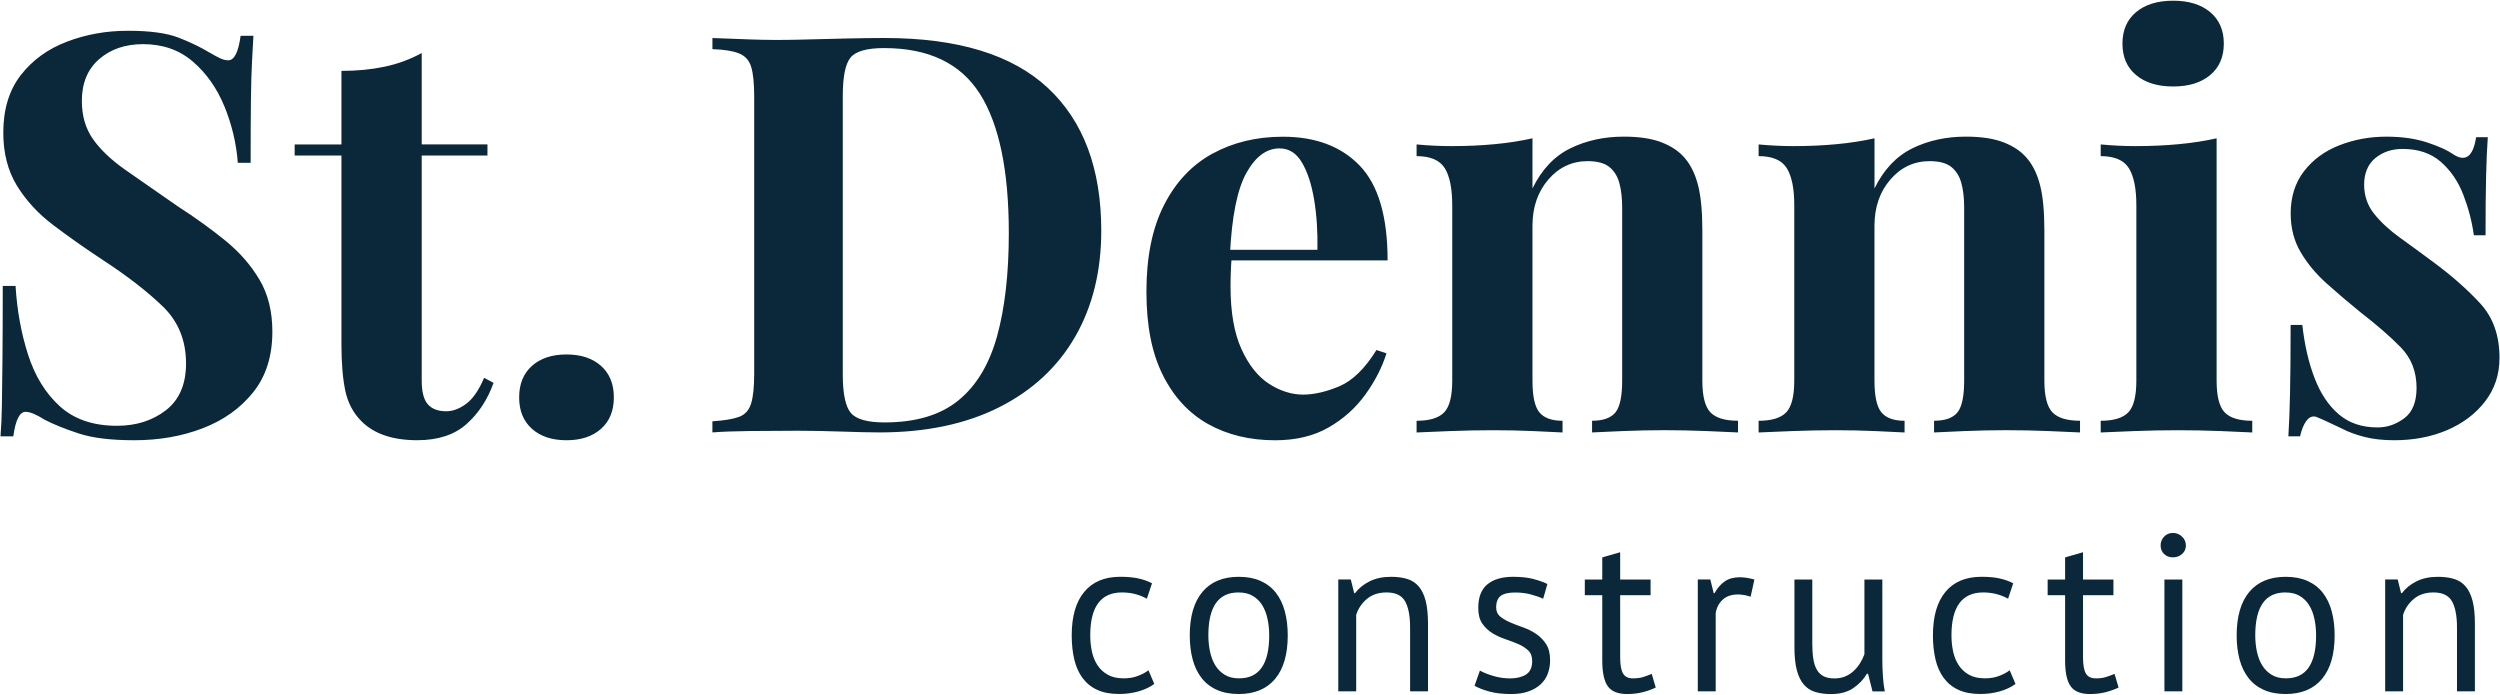
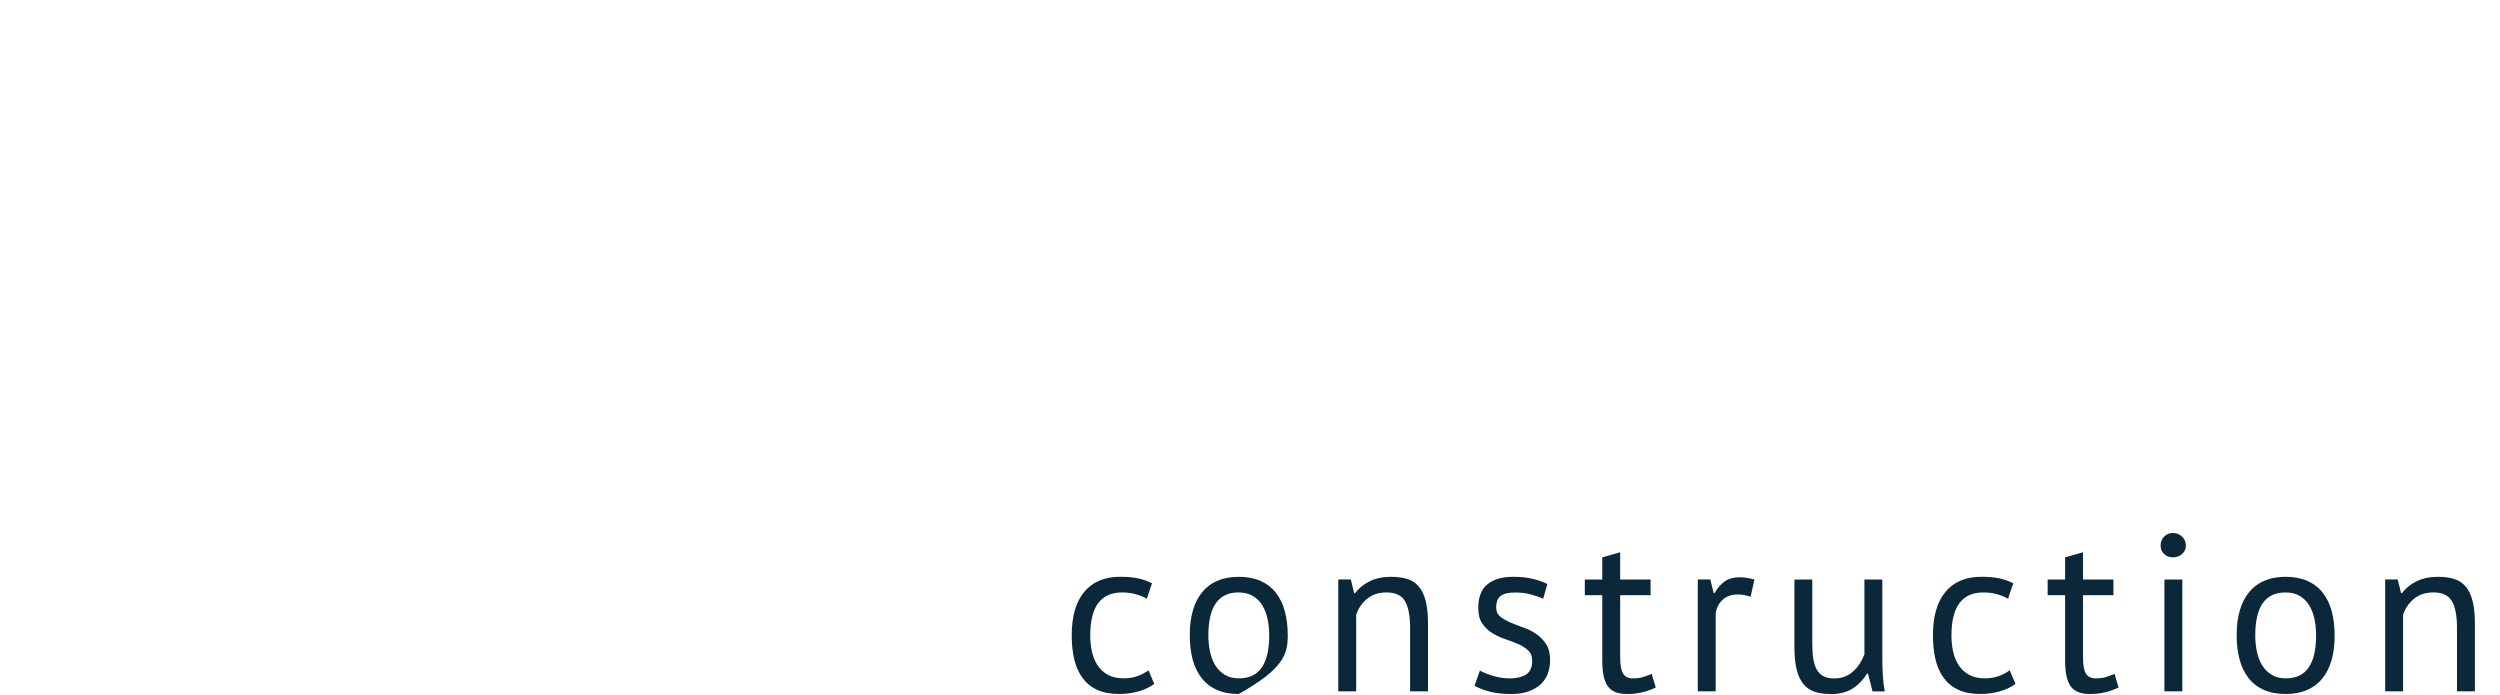
<svg xmlns="http://www.w3.org/2000/svg" width="100%" height="100%" viewBox="0 0 878 244" version="1.1" xml:space="preserve" style="fill-rule:evenodd;clip-rule:evenodd;stroke-linejoin:round;stroke-miterlimit:2;">
-   <path d="M821.605,51.015C816.445,53.035 812.305,56.065 809.185,60.115C806.055,64.165 804.485,69.115 804.485,74.985C804.485,80.075 805.655,84.605 808.005,88.585C810.355,92.565 813.385,96.215 817.105,99.545C820.825,102.865 824.765,106.235 828.935,109.615C834.675,114.055 839.405,118.165 843.115,121.945C846.835,125.735 848.695,130.495 848.695,136.225C848.695,141.185 847.255,144.735 844.385,146.885C841.515,149.035 838.385,150.115 834.995,150.115C829.515,150.115 824.985,148.585 821.395,145.515C817.805,142.455 814.965,138.215 812.885,132.795C810.795,127.385 809.365,121.155 808.575,114.115L804.465,114.115C804.465,124.025 804.395,131.985 804.265,137.985C804.135,143.985 803.935,149.075 803.675,153.245L807.785,153.245C808.305,150.895 809.055,149.075 810.035,147.765C811.015,146.465 812.155,146.005 813.455,146.395C814.755,146.915 816.165,147.535 817.665,148.255C819.165,148.975 820.765,149.725 822.455,150.505C824.675,151.675 827.315,152.655 830.375,153.445C833.435,154.225 836.935,154.615 840.845,154.615C847.625,154.615 853.795,153.445 859.335,151.095C864.875,148.745 869.345,145.395 872.735,141.025C876.125,136.655 877.825,131.535 877.825,125.665C877.825,117.845 875.575,111.485 871.075,106.585C866.575,101.695 861.065,96.835 854.545,92.015C850.505,89.015 846.625,86.175 842.905,83.505C839.185,80.835 836.155,78.025 833.805,75.095C831.455,72.165 830.285,68.735 830.285,64.825C830.285,60.915 831.585,57.685 834.195,55.535C836.805,53.385 839.995,52.305 843.775,52.305C849.255,52.305 853.725,53.805 857.175,56.805C860.625,59.805 863.275,63.655 865.095,68.345C866.915,73.045 868.155,77.805 868.815,82.625L872.925,82.625C872.925,73.885 872.985,66.875 873.125,61.595C873.255,56.315 873.445,51.845 873.715,48.195L869.605,48.195C868.555,55.115 865.815,57.065 861.385,54.065C859.555,52.765 856.595,51.425 852.485,50.055C848.375,48.685 843.585,47.995 838.105,47.995C832.235,47.995 826.725,49.005 821.575,51.035M765.255,50.625C760.495,51.085 755.375,51.315 749.895,51.315C745.985,51.315 741.935,51.115 737.765,50.725L737.765,54.835C742.585,54.835 745.885,56.235 747.645,59.045C749.405,61.855 750.285,66.185 750.285,72.055L750.285,133.685C750.285,139.165 749.335,142.885 747.445,144.835C745.555,146.795 742.325,147.775 737.765,147.775L737.765,151.885C740.375,151.755 744.285,151.585 749.505,151.395C754.725,151.195 759.875,151.095 764.965,151.095C770.055,151.095 775.075,151.195 780.035,151.395C784.995,151.585 788.645,151.755 790.995,151.885L790.995,147.775C786.425,147.775 783.195,146.795 781.315,144.835C779.425,142.875 778.475,139.165 778.475,133.685L778.475,48.575C774.425,49.485 770.025,50.175 765.265,50.625M750.195,4.255C746.995,6.925 745.405,10.615 745.405,15.315C745.405,20.015 746.995,23.695 750.195,26.365C753.385,29.035 757.725,30.375 763.205,30.375C768.685,30.375 773.015,29.035 776.215,26.365C779.405,23.695 781.005,20.005 781.005,15.315C781.005,10.625 779.405,6.935 776.215,4.255C773.015,1.585 768.685,0.245 763.205,0.245C757.725,0.245 753.385,1.585 750.195,4.255M671.635,52.095C666.025,54.835 661.585,59.525 658.325,66.185L658.325,48.575C654.285,49.485 649.875,50.175 645.115,50.625C640.355,51.085 635.235,51.315 629.755,51.315C625.845,51.315 621.795,51.115 617.625,50.725L617.625,54.835C622.445,54.835 625.745,56.235 627.505,59.045C629.265,61.855 630.145,66.185 630.145,72.055L630.145,133.685C630.145,139.165 629.195,142.885 627.305,144.835C625.415,146.795 622.185,147.775 617.625,147.775L617.625,151.885C620.235,151.755 624.145,151.585 629.365,151.395C634.575,151.195 639.665,151.095 644.625,151.095C649.585,151.095 654.115,151.195 658.615,151.395C663.115,151.585 666.535,151.755 668.885,151.885L668.885,147.775C665.095,147.775 662.395,146.795 660.765,144.835C659.135,142.875 658.315,139.165 658.315,133.685L658.315,79.295C658.315,72.775 660.175,67.365 663.895,63.055C667.615,58.755 672.205,56.595 677.685,56.595C681.075,56.595 683.625,57.285 685.315,58.645C687.005,60.015 688.185,61.905 688.835,64.315C689.485,66.725 689.815,69.565 689.815,72.825L689.815,133.675C689.815,139.155 689.035,142.875 687.465,144.825C685.895,146.785 683.155,147.765 679.245,147.765L679.245,151.875C681.725,151.745 685.345,151.575 690.105,151.385C694.865,151.185 699.725,151.085 704.685,151.085C709.645,151.085 714.395,151.185 719.355,151.385C724.315,151.575 728.025,151.745 730.505,151.875L730.505,147.765C725.935,147.765 722.705,146.785 720.825,144.825C718.935,142.865 717.985,139.155 717.985,133.675L717.985,81.045C717.985,74.395 717.495,69.115 716.515,65.205C715.545,61.295 714.005,58.095 711.915,55.615C709.955,53.265 707.255,51.405 703.795,50.045C700.335,48.675 695.875,47.985 690.395,47.985C683.485,47.985 677.225,49.355 671.615,52.095M551.505,52.095C545.895,54.835 541.455,59.525 538.205,66.185L538.205,48.575C534.155,49.485 529.755,50.175 524.995,50.625C520.235,51.085 515.115,51.315 509.635,51.315C505.725,51.315 501.675,51.115 497.505,50.725L497.505,54.835C502.325,54.835 505.625,56.235 507.385,59.045C509.145,61.855 510.025,66.185 510.025,72.055L510.025,133.685C510.025,139.165 509.075,142.885 507.185,144.835C505.295,146.795 502.065,147.775 497.505,147.775L497.505,151.885C500.115,151.755 504.025,151.585 509.245,151.395C514.455,151.195 519.545,151.095 524.505,151.095C529.465,151.095 533.995,151.195 538.495,151.395C542.995,151.585 546.415,151.755 548.765,151.885L548.765,147.775C544.975,147.775 542.275,146.795 540.645,144.835C539.015,142.875 538.205,139.165 538.205,133.685L538.205,79.295C538.205,72.775 540.065,67.365 543.775,63.055C547.495,58.755 552.085,56.595 557.575,56.595C560.965,56.595 563.505,57.285 565.205,58.645C566.895,60.015 568.075,61.905 568.725,64.315C569.375,66.725 569.705,69.565 569.705,72.825L569.705,133.675C569.705,139.155 568.925,142.875 567.355,144.825C565.785,146.775 563.055,147.765 559.135,147.765L559.135,151.875C561.605,151.745 565.235,151.575 569.995,151.385C574.755,151.185 579.615,151.085 584.565,151.085C589.515,151.085 594.285,151.185 599.235,151.385C604.195,151.575 607.905,151.745 610.385,151.875L610.385,147.765C605.815,147.765 602.585,146.785 600.705,144.825C598.815,142.865 597.865,139.155 597.865,133.675L597.865,81.045C597.865,74.395 597.375,69.115 596.395,65.205C595.415,61.295 593.885,58.095 591.795,55.615C589.835,53.265 587.135,51.405 583.675,50.045C580.215,48.675 575.755,47.985 570.275,47.985C563.355,47.985 557.095,49.355 551.495,52.095M425.805,53.955C418.565,57.935 412.895,63.965 408.785,72.055C404.675,80.145 402.625,90.245 402.625,102.385C402.625,114.525 404.545,124.045 408.395,131.735C412.245,139.435 417.555,145.175 424.335,148.955C431.115,152.735 438.945,154.625 447.815,154.625C455.115,154.625 461.375,153.125 466.595,150.125C471.815,147.125 476.115,143.275 479.505,138.575C482.895,133.875 485.375,129.055 486.935,124.095L483.415,122.925C479.365,129.445 475.035,133.685 470.405,135.645C465.775,137.605 461.505,138.585 457.585,138.585C453.665,138.585 449.565,137.315 445.655,134.775C441.745,132.225 438.515,128.155 435.975,122.545C433.435,116.935 432.165,109.635 432.165,100.635C432.165,98.815 432.195,97.045 432.265,95.355C432.325,93.665 432.425,92.035 432.555,90.465L431.965,89.295C432.615,75.985 434.535,66.465 437.735,60.725C440.935,54.985 444.805,52.115 449.375,52.115C452.635,52.115 455.245,53.745 457.195,57.005C459.155,60.265 460.585,64.605 461.505,70.015C462.415,75.425 462.805,81.335 462.675,87.725L422.565,87.725L422.955,91.445L487.325,91.445C487.325,76.055 484.065,64.965 477.545,58.185C471.025,51.405 462.025,48.015 450.545,48.015C441.285,48.015 433.035,50.005 425.795,53.985M344.125,32.925C350.905,43.625 354.295,59.925 354.295,81.835C354.295,96.055 352.925,108.115 350.185,118.025C347.445,127.945 342.915,135.475 336.585,140.625C330.255,145.785 321.615,148.355 310.665,148.355C304.665,148.355 300.715,147.255 298.825,145.035C296.935,142.815 295.985,138.315 295.985,131.535L295.985,33.705C295.985,26.925 296.895,22.425 298.725,20.205C300.545,17.995 304.465,16.885 310.465,16.885C326.115,16.885 337.335,22.235 344.115,32.925M295.895,13.555C289.955,13.685 284.645,13.815 279.945,13.945C274.465,14.075 268.955,14.045 263.415,13.845C257.865,13.645 253.465,13.485 250.205,13.355L250.205,17.265C254.245,17.395 257.345,17.885 259.495,18.735C261.645,19.585 263.085,21.145 263.795,23.425C264.515,25.715 264.875,29.265 264.875,34.085L264.875,131.125C264.875,135.825 264.515,139.345 263.795,141.695C263.075,144.045 261.675,145.605 259.585,146.395C257.495,147.175 254.365,147.695 250.195,147.955L250.195,151.865C253.455,151.605 257.855,151.445 263.405,151.375C268.945,151.315 274.585,151.275 280.325,151.275C284.625,151.275 289.685,151.375 295.485,151.565C301.285,151.765 305.755,151.865 308.885,151.865C325.185,151.865 339.175,148.925 350.855,143.055C362.525,137.185 371.425,128.935 377.565,118.305C383.695,107.675 386.765,95.255 386.765,81.035C386.765,59.255 380.505,42.525 367.985,30.855C355.465,19.185 336.355,13.345 310.655,13.345C306.745,13.345 301.815,13.415 295.885,13.545M186.825,128.495C183.825,131.175 182.325,134.855 182.325,139.555C182.325,144.255 183.825,147.935 186.825,150.605C189.825,153.275 193.865,154.615 198.955,154.615C204.045,154.615 208.085,153.275 211.085,150.605C214.085,147.935 215.585,144.245 215.585,139.555C215.585,134.865 214.085,131.175 211.085,128.495C208.085,125.825 204.045,124.485 198.955,124.485C193.865,124.485 189.825,125.825 186.825,128.495M135.075,23.425C130.445,24.405 125.395,24.895 119.915,24.895L119.915,50.725L103.485,50.725L103.485,54.635L119.915,54.635L119.915,120.765C119.915,127.555 120.375,133.065 121.285,137.295C122.195,141.535 124.085,145.095 126.955,147.955C129.175,150.175 131.915,151.835 135.175,152.945C138.435,154.055 142.225,154.605 146.525,154.605C153.825,154.605 159.595,152.715 163.845,148.935C168.085,145.155 171.245,140.325 173.335,134.455L170.015,132.695C168.185,137.005 166.105,140.035 163.755,141.795C161.405,143.555 159.065,144.435 156.715,144.435C153.845,144.435 151.695,143.625 150.255,141.985C148.815,140.355 148.105,137.585 148.105,133.665L148.105,54.625L171.195,54.625L171.195,50.715L148.105,50.715L148.105,18.625C144.065,20.845 139.725,22.445 135.095,23.415M23.555,14.625C16.835,17.165 11.425,21.085 7.315,26.365C3.205,31.655 1.155,38.395 1.155,46.615C1.155,53.785 2.755,59.985 5.945,65.205C9.145,70.425 13.415,75.055 18.765,79.095C24.115,83.135 29.845,87.185 35.985,91.225C44.595,96.835 51.635,102.285 57.115,107.565C62.595,112.845 65.335,119.535 65.335,127.625C65.335,134.935 62.985,140.405 58.295,144.055C53.595,147.705 47.855,149.535 41.075,149.535C32.725,149.535 26.035,147.255 21.015,142.685C15.995,138.125 12.275,132.085 9.865,124.585C7.455,117.085 5.985,109.025 5.465,100.415L0.965,100.415C0.965,110.725 0.935,119.235 0.865,125.945C0.795,132.665 0.735,138.115 0.665,142.285C0.595,146.455 0.435,150.115 0.175,153.245L4.675,153.245C5.455,147.505 6.895,144.635 8.975,144.635C10.545,144.635 12.755,145.545 15.625,147.375C18.885,149.075 22.925,150.695 27.755,152.265C32.575,153.835 39.035,154.615 47.125,154.615C55.865,154.615 63.885,153.215 71.195,150.405C78.495,147.605 84.405,143.395 88.905,137.785C93.405,132.175 95.655,125.065 95.655,116.455C95.655,109.415 94.155,103.345 91.155,98.265C88.155,93.175 84.175,88.615 79.225,84.565C74.265,80.525 68.665,76.475 62.395,72.435C55.225,67.475 49.125,63.235 44.105,59.715C39.085,56.195 35.265,52.575 32.655,48.855C30.045,45.135 28.745,40.675 28.745,35.455C28.745,29.195 30.765,24.305 34.805,20.785C38.845,17.265 44.005,15.505 50.265,15.505C57.175,15.505 63.015,17.555 67.775,21.665C72.535,25.775 76.215,31.025 78.835,37.415C81.445,43.805 83.005,50.395 83.525,57.175L88.025,57.175C88.025,48.045 88.055,40.675 88.125,35.065C88.185,29.455 88.325,24.925 88.515,21.465C88.705,18.005 88.875,15.045 89.005,12.565L84.505,12.565C83.725,18.305 82.285,21.175 80.205,21.175C79.295,21.175 78.345,20.955 77.365,20.495C76.385,20.035 75.115,19.355 73.545,18.435C70.545,16.615 66.955,14.885 62.785,13.245C58.615,11.615 52.675,10.805 44.975,10.805C37.275,10.805 30.265,12.075 23.555,14.615" style="fill:#0a2839;fill-rule:nonzero;" />
-   <path d="M869.185,242.805L869.185,219.075C869.185,215.825 868.915,213.145 868.365,211.025C867.815,208.905 867.005,207.215 865.925,205.955C864.855,204.695 863.505,203.825 861.875,203.325C860.255,202.825 858.365,202.575 856.215,202.575C853.275,202.575 850.755,203.115 848.635,204.185C846.515,205.255 844.825,206.635 843.565,208.305L843.255,208.305L842.075,203.515L837.675,203.515L837.675,242.795L843.965,242.795L843.965,215.925C844.695,213.675 845.965,211.805 847.775,210.305C849.585,208.805 851.875,208.065 854.645,208.065C857.785,208.065 859.945,209.105 861.125,211.165C862.305,213.235 862.895,216.315 862.895,220.395L862.895,242.785L869.185,242.785L869.185,242.805ZM802.725,208.075C804.665,208.075 806.315,208.485 807.675,209.295C809.035,210.105 810.135,211.195 810.975,212.555C811.815,213.915 812.425,215.515 812.825,217.345C813.215,219.185 813.415,221.115 813.415,223.155C813.415,233.265 809.855,238.295 802.735,238.235C800.795,238.235 799.145,237.815 797.785,236.975C796.425,236.135 795.325,235.035 794.485,233.675C793.645,232.315 793.035,230.715 792.635,228.885C792.245,227.055 792.045,225.145 792.045,223.145C792.045,213.035 795.605,208.015 802.725,208.065M786.535,231.605C787.215,234.145 788.265,236.315 789.675,238.125C791.085,239.935 792.885,241.325 795.055,242.285C797.225,243.255 799.785,243.735 802.715,243.735C808.265,243.735 812.525,241.965 815.485,238.435C818.445,234.895 819.925,229.805 819.925,223.155C819.925,220.065 819.585,217.255 818.905,214.705C818.225,212.165 817.175,209.995 815.765,208.185C814.355,206.375 812.555,204.995 810.385,204.025C808.215,203.055 805.655,202.575 802.725,202.575C797.175,202.575 792.915,204.345 789.955,207.875C786.995,211.415 785.515,216.505 785.515,223.155C785.515,226.245 785.855,229.065 786.535,231.605M760.025,194.565C760.835,195.355 761.875,195.745 763.125,195.745C764.375,195.745 765.455,195.355 766.345,194.565C767.235,193.775 767.685,192.785 767.685,191.575C767.685,190.365 767.245,189.335 766.345,188.475C765.455,187.615 764.385,187.175 763.125,187.175C761.865,187.175 760.835,187.605 760.025,188.475C759.215,189.335 758.805,190.375 758.805,191.575C758.805,192.775 759.215,193.775 760.025,194.565M760.145,242.805L766.435,242.805L766.435,203.525L760.145,203.525L760.145,242.805ZM719.135,209.025L725.265,209.025L725.265,231.965C725.265,236.205 725.915,239.235 727.225,241.035C728.535,242.845 730.785,243.745 733.985,243.745C735.925,243.745 737.725,243.535 739.405,243.115C741.075,242.695 742.625,242.145 744.045,241.465L742.635,236.675C741.485,237.145 740.435,237.525 739.495,237.815C738.555,238.105 737.395,238.245 736.035,238.245C734.415,238.245 733.255,237.685 732.575,236.555C731.895,235.435 731.555,233.505 731.555,230.785L731.555,209.025L742.235,209.025L742.235,203.525L731.555,203.525L731.555,193.945L725.265,195.755L725.265,203.535L719.135,203.535L719.135,209.035L719.135,209.025ZM705.775,235.415C704.835,236.155 703.615,236.805 702.125,237.375C700.635,237.955 698.945,238.235 697.055,238.235C694.855,238.235 693.005,237.815 691.515,236.975C690.025,236.135 688.815,235.025 687.905,233.635C686.985,232.245 686.335,230.645 685.945,228.845C685.555,227.045 685.355,225.145 685.355,223.145C685.355,213.085 689.075,208.065 696.515,208.065C698.185,208.065 699.765,208.265 701.225,208.655C702.685,209.045 704.025,209.585 705.235,210.265L707.045,204.845C705.635,204.115 704.045,203.545 702.295,203.155C700.535,202.765 698.405,202.565 695.895,202.565C690.395,202.565 686.175,204.335 683.245,207.865C680.305,211.405 678.845,216.495 678.845,223.145C678.845,226.235 679.145,229.055 679.745,231.595C680.345,234.135 681.315,236.305 682.655,238.115C683.995,239.925 685.705,241.315 687.805,242.275C689.895,243.245 692.465,243.725 695.505,243.725C697.865,243.725 700.115,243.425 702.265,242.825C704.415,242.225 706.275,241.345 707.845,240.195L705.805,235.405L705.775,235.415ZM630.205,203.525L630.205,227.255C630.205,230.505 630.475,233.185 631.025,235.305C631.575,237.425 632.385,239.115 633.465,240.375C634.545,241.635 635.875,242.515 637.475,243.005C639.075,243.505 640.915,243.755 643.015,243.755C646.155,243.755 648.755,243.075 650.795,241.715C652.835,240.355 654.465,238.655 655.665,236.605L656.055,236.605L657.625,242.815L661.945,242.815C661.635,241.295 661.405,239.525 661.275,237.515C661.145,235.505 661.075,233.545 661.075,231.665L661.075,203.535L654.785,203.535L654.785,229.775C654.365,230.925 653.825,232.015 653.175,233.035C652.525,234.055 651.765,234.955 650.895,235.745C650.025,236.535 649.045,237.145 647.945,237.595C646.845,238.045 645.585,238.265 644.175,238.265C642.655,238.265 641.405,238.005 640.405,237.475C639.405,236.955 638.625,236.175 638.045,235.155C637.465,234.135 637.065,232.855 636.825,231.305C636.585,229.765 636.475,227.965 636.475,225.925L636.475,203.535L630.185,203.535L630.205,203.525ZM616.135,203.525C614.245,203.005 612.545,202.735 611.025,202.735C608.875,202.735 607.115,203.225 605.725,204.185C604.335,205.155 603.145,206.535 602.155,208.305L601.845,208.305L600.665,203.515L596.265,203.515L596.265,242.795L602.555,242.795L602.555,215.295C602.865,213.405 603.675,211.855 604.995,210.625C606.305,209.395 608.085,208.775 610.335,208.775C611.745,208.775 613.245,209.035 614.815,209.565L616.155,203.515L616.135,203.525ZM556.585,209.025L562.715,209.025L562.715,231.965C562.715,236.205 563.375,239.235 564.675,241.035C565.985,242.845 568.235,243.745 571.435,243.745C573.375,243.745 575.185,243.535 576.855,243.115C578.535,242.695 580.075,242.145 581.495,241.465L580.085,236.675C578.935,237.145 577.885,237.525 576.945,237.815C576.005,238.105 574.855,238.245 573.485,238.245C571.865,238.245 570.715,237.685 570.025,236.555C569.345,235.435 569.005,233.505 569.005,230.785L569.005,209.025L579.685,209.025L579.685,203.525L569.005,203.525L569.005,193.945L562.715,195.755L562.715,203.535L556.585,203.535L556.585,209.035L556.585,209.025ZM535.925,236.915C534.455,237.805 532.595,238.255 530.345,238.255C528.355,238.255 526.385,237.965 524.455,237.395C522.515,236.825 520.945,236.195 519.745,235.505L517.855,240.845C519.265,241.635 521.025,242.315 523.115,242.885C525.205,243.455 527.755,243.745 530.735,243.745C533.035,243.745 535.045,243.445 536.745,242.845C538.445,242.245 539.875,241.425 541.025,240.375C542.175,239.325 543.025,238.075 543.575,236.605C544.125,235.145 544.395,233.565 544.395,231.895C544.395,229.535 543.925,227.645 542.985,226.195C542.045,224.755 540.875,223.565 539.485,222.625C538.095,221.685 536.575,220.925 534.925,220.345C533.275,219.775 531.755,219.185 530.365,218.575C528.975,217.975 527.815,217.295 526.865,216.535C525.925,215.775 525.455,214.715 525.455,213.355C525.455,211.415 525.995,210.055 527.065,209.265C528.135,208.475 529.825,208.085 532.135,208.085C534.075,208.085 535.895,208.305 537.595,208.755C539.295,209.205 540.745,209.715 541.955,210.285L543.445,205.095C542.035,204.415 540.365,203.825 538.455,203.325C536.545,202.825 534.175,202.575 531.345,202.575C527.525,202.575 524.535,203.455 522.385,205.205C520.235,206.965 519.165,209.725 519.165,213.495C519.165,215.805 519.635,217.635 520.575,218.995C521.515,220.355 522.685,221.465 524.075,222.335C525.465,223.195 526.985,223.905 528.635,224.455C530.285,225.005 531.805,225.585 533.195,226.185C534.585,226.785 535.745,227.535 536.695,228.425C537.635,229.315 538.105,230.545 538.105,232.115C538.105,234.425 537.365,236.015 535.905,236.905M501.515,242.805L501.515,219.075C501.515,215.825 501.245,213.145 500.695,211.025C500.145,208.905 499.335,207.215 498.255,205.955C497.185,204.695 495.835,203.825 494.205,203.325C492.585,202.825 490.695,202.575 488.545,202.575C485.605,202.575 483.085,203.115 480.965,204.185C478.845,205.255 477.155,206.635 475.895,208.305L475.585,208.305L474.405,203.515L470.005,203.515L470.005,242.795L476.295,242.795L476.295,215.925C477.025,213.675 478.295,211.805 480.105,210.305C481.915,208.815 484.205,208.065 486.975,208.065C490.115,208.065 492.275,209.105 493.455,211.165C494.635,213.235 495.225,216.315 495.225,220.395L495.225,242.785L501.515,242.785L501.515,242.805ZM435.055,208.075C436.995,208.075 438.645,208.485 440.005,209.295C441.365,210.105 442.465,211.195 443.305,212.555C444.145,213.915 444.755,215.515 445.155,217.345C445.545,219.185 445.745,221.115 445.745,223.155C445.745,233.265 442.185,238.295 435.065,238.235C433.125,238.235 431.475,237.815 430.115,236.975C428.755,236.135 427.655,235.035 426.815,233.675C425.975,232.315 425.365,230.715 424.965,228.885C424.575,227.055 424.375,225.145 424.375,223.145C424.375,213.035 427.935,208.015 435.055,208.065M418.865,231.605C419.545,234.145 420.595,236.315 422.005,238.125C423.415,239.935 425.215,241.325 427.385,242.285C429.555,243.255 432.105,243.735 435.045,243.735C440.595,243.735 444.855,241.965 447.815,238.435C450.775,234.895 452.255,229.805 452.255,223.155C452.255,220.065 451.915,217.255 451.235,214.705C450.555,212.165 449.505,209.995 448.095,208.185C446.685,206.375 444.885,204.995 442.715,204.025C440.545,203.055 437.985,202.575 435.055,202.575C429.505,202.575 425.245,204.345 422.285,207.875C419.325,211.415 417.845,216.505 417.845,223.155C417.845,226.245 418.185,229.065 418.865,231.605M403.315,235.415C402.375,236.155 401.155,236.805 399.665,237.375C398.175,237.955 396.485,238.235 394.595,238.235C392.395,238.235 390.545,237.815 389.055,236.975C387.565,236.135 386.355,235.025 385.445,233.635C384.525,232.245 383.875,230.645 383.485,228.845C383.095,227.045 382.895,225.145 382.895,223.145C382.895,213.085 386.615,208.065 394.055,208.065C395.725,208.065 397.305,208.265 398.765,208.655C400.225,209.045 401.565,209.585 402.775,210.265L404.585,204.845C403.175,204.115 401.585,203.545 399.835,203.155C398.075,202.765 395.945,202.565 393.435,202.565C387.935,202.565 383.715,204.335 380.785,207.865C377.845,211.405 376.385,216.495 376.385,223.145C376.385,226.235 376.685,229.055 377.285,231.595C377.885,234.135 378.855,236.305 380.195,238.115C381.535,239.925 383.245,241.315 385.345,242.275C387.435,243.245 390.005,243.725 393.045,243.725C395.405,243.725 397.655,243.425 399.805,242.825C401.955,242.225 403.815,241.345 405.385,240.195L403.345,235.405L403.315,235.415Z" style="fill:#0a2839;fill-rule:nonzero;" />
+   <path d="M869.185,242.805L869.185,219.075C869.185,215.825 868.915,213.145 868.365,211.025C867.815,208.905 867.005,207.215 865.925,205.955C864.855,204.695 863.505,203.825 861.875,203.325C860.255,202.825 858.365,202.575 856.215,202.575C853.275,202.575 850.755,203.115 848.635,204.185C846.515,205.255 844.825,206.635 843.565,208.305L843.255,208.305L842.075,203.515L837.675,203.515L837.675,242.795L843.965,242.795L843.965,215.925C844.695,213.675 845.965,211.805 847.775,210.305C849.585,208.805 851.875,208.065 854.645,208.065C857.785,208.065 859.945,209.105 861.125,211.165C862.305,213.235 862.895,216.315 862.895,220.395L862.895,242.785L869.185,242.785L869.185,242.805ZM802.725,208.075C804.665,208.075 806.315,208.485 807.675,209.295C809.035,210.105 810.135,211.195 810.975,212.555C811.815,213.915 812.425,215.515 812.825,217.345C813.215,219.185 813.415,221.115 813.415,223.155C813.415,233.265 809.855,238.295 802.735,238.235C800.795,238.235 799.145,237.815 797.785,236.975C796.425,236.135 795.325,235.035 794.485,233.675C793.645,232.315 793.035,230.715 792.635,228.885C792.245,227.055 792.045,225.145 792.045,223.145C792.045,213.035 795.605,208.015 802.725,208.065M786.535,231.605C787.215,234.145 788.265,236.315 789.675,238.125C791.085,239.935 792.885,241.325 795.055,242.285C797.225,243.255 799.785,243.735 802.715,243.735C808.265,243.735 812.525,241.965 815.485,238.435C818.445,234.895 819.925,229.805 819.925,223.155C819.925,220.065 819.585,217.255 818.905,214.705C818.225,212.165 817.175,209.995 815.765,208.185C814.355,206.375 812.555,204.995 810.385,204.025C808.215,203.055 805.655,202.575 802.725,202.575C797.175,202.575 792.915,204.345 789.955,207.875C786.995,211.415 785.515,216.505 785.515,223.155C785.515,226.245 785.855,229.065 786.535,231.605M760.025,194.565C760.835,195.355 761.875,195.745 763.125,195.745C764.375,195.745 765.455,195.355 766.345,194.565C767.235,193.775 767.685,192.785 767.685,191.575C767.685,190.365 767.245,189.335 766.345,188.475C765.455,187.615 764.385,187.175 763.125,187.175C761.865,187.175 760.835,187.605 760.025,188.475C759.215,189.335 758.805,190.375 758.805,191.575C758.805,192.775 759.215,193.775 760.025,194.565M760.145,242.805L766.435,242.805L766.435,203.525L760.145,203.525L760.145,242.805ZM719.135,209.025L725.265,209.025L725.265,231.965C725.265,236.205 725.915,239.235 727.225,241.035C728.535,242.845 730.785,243.745 733.985,243.745C735.925,243.745 737.725,243.535 739.405,243.115C741.075,242.695 742.625,242.145 744.045,241.465L742.635,236.675C741.485,237.145 740.435,237.525 739.495,237.815C738.555,238.105 737.395,238.245 736.035,238.245C734.415,238.245 733.255,237.685 732.575,236.555C731.895,235.435 731.555,233.505 731.555,230.785L731.555,209.025L742.235,209.025L742.235,203.525L731.555,203.525L731.555,193.945L725.265,195.755L725.265,203.535L719.135,203.535L719.135,209.035L719.135,209.025ZM705.775,235.415C704.835,236.155 703.615,236.805 702.125,237.375C700.635,237.955 698.945,238.235 697.055,238.235C694.855,238.235 693.005,237.815 691.515,236.975C690.025,236.135 688.815,235.025 687.905,233.635C686.985,232.245 686.335,230.645 685.945,228.845C685.555,227.045 685.355,225.145 685.355,223.145C685.355,213.085 689.075,208.065 696.515,208.065C698.185,208.065 699.765,208.265 701.225,208.655C702.685,209.045 704.025,209.585 705.235,210.265L707.045,204.845C705.635,204.115 704.045,203.545 702.295,203.155C700.535,202.765 698.405,202.565 695.895,202.565C690.395,202.565 686.175,204.335 683.245,207.865C680.305,211.405 678.845,216.495 678.845,223.145C678.845,226.235 679.145,229.055 679.745,231.595C680.345,234.135 681.315,236.305 682.655,238.115C683.995,239.925 685.705,241.315 687.805,242.275C689.895,243.245 692.465,243.725 695.505,243.725C697.865,243.725 700.115,243.425 702.265,242.825C704.415,242.225 706.275,241.345 707.845,240.195L705.805,235.405L705.775,235.415ZM630.205,203.525L630.205,227.255C630.205,230.505 630.475,233.185 631.025,235.305C631.575,237.425 632.385,239.115 633.465,240.375C634.545,241.635 635.875,242.515 637.475,243.005C639.075,243.505 640.915,243.755 643.015,243.755C646.155,243.755 648.755,243.075 650.795,241.715C652.835,240.355 654.465,238.655 655.665,236.605L656.055,236.605L657.625,242.815L661.945,242.815C661.635,241.295 661.405,239.525 661.275,237.515C661.145,235.505 661.075,233.545 661.075,231.665L661.075,203.535L654.785,203.535L654.785,229.775C654.365,230.925 653.825,232.015 653.175,233.035C652.525,234.055 651.765,234.955 650.895,235.745C650.025,236.535 649.045,237.145 647.945,237.595C646.845,238.045 645.585,238.265 644.175,238.265C642.655,238.265 641.405,238.005 640.405,237.475C639.405,236.955 638.625,236.175 638.045,235.155C637.465,234.135 637.065,232.855 636.825,231.305C636.585,229.765 636.475,227.965 636.475,225.925L636.475,203.535L630.185,203.535L630.205,203.525ZM616.135,203.525C614.245,203.005 612.545,202.735 611.025,202.735C608.875,202.735 607.115,203.225 605.725,204.185C604.335,205.155 603.145,206.535 602.155,208.305L601.845,208.305L600.665,203.515L596.265,203.515L596.265,242.795L602.555,242.795L602.555,215.295C602.865,213.405 603.675,211.855 604.995,210.625C606.305,209.395 608.085,208.775 610.335,208.775C611.745,208.775 613.245,209.035 614.815,209.565L616.155,203.515L616.135,203.525ZM556.585,209.025L562.715,209.025L562.715,231.965C562.715,236.205 563.375,239.235 564.675,241.035C565.985,242.845 568.235,243.745 571.435,243.745C573.375,243.745 575.185,243.535 576.855,243.115C578.535,242.695 580.075,242.145 581.495,241.465L580.085,236.675C578.935,237.145 577.885,237.525 576.945,237.815C576.005,238.105 574.855,238.245 573.485,238.245C571.865,238.245 570.715,237.685 570.025,236.555C569.345,235.435 569.005,233.505 569.005,230.785L569.005,209.025L579.685,209.025L579.685,203.525L569.005,203.525L569.005,193.945L562.715,195.755L562.715,203.535L556.585,203.535L556.585,209.035L556.585,209.025ZM535.925,236.915C534.455,237.805 532.595,238.255 530.345,238.255C528.355,238.255 526.385,237.965 524.455,237.395C522.515,236.825 520.945,236.195 519.745,235.505L517.855,240.845C519.265,241.635 521.025,242.315 523.115,242.885C525.205,243.455 527.755,243.745 530.735,243.745C533.035,243.745 535.045,243.445 536.745,242.845C538.445,242.245 539.875,241.425 541.025,240.375C542.175,239.325 543.025,238.075 543.575,236.605C544.125,235.145 544.395,233.565 544.395,231.895C544.395,229.535 543.925,227.645 542.985,226.195C542.045,224.755 540.875,223.565 539.485,222.625C538.095,221.685 536.575,220.925 534.925,220.345C533.275,219.775 531.755,219.185 530.365,218.575C528.975,217.975 527.815,217.295 526.865,216.535C525.925,215.775 525.455,214.715 525.455,213.355C525.455,211.415 525.995,210.055 527.065,209.265C528.135,208.475 529.825,208.085 532.135,208.085C534.075,208.085 535.895,208.305 537.595,208.755C539.295,209.205 540.745,209.715 541.955,210.285L543.445,205.095C542.035,204.415 540.365,203.825 538.455,203.325C536.545,202.825 534.175,202.575 531.345,202.575C527.525,202.575 524.535,203.455 522.385,205.205C520.235,206.965 519.165,209.725 519.165,213.495C519.165,215.805 519.635,217.635 520.575,218.995C521.515,220.355 522.685,221.465 524.075,222.335C525.465,223.195 526.985,223.905 528.635,224.455C530.285,225.005 531.805,225.585 533.195,226.185C534.585,226.785 535.745,227.535 536.695,228.425C537.635,229.315 538.105,230.545 538.105,232.115C538.105,234.425 537.365,236.015 535.905,236.905M501.515,242.805L501.515,219.075C501.515,215.825 501.245,213.145 500.695,211.025C500.145,208.905 499.335,207.215 498.255,205.955C497.185,204.695 495.835,203.825 494.205,203.325C492.585,202.825 490.695,202.575 488.545,202.575C485.605,202.575 483.085,203.115 480.965,204.185C478.845,205.255 477.155,206.635 475.895,208.305L475.585,208.305L474.405,203.515L470.005,203.515L470.005,242.795L476.295,242.795L476.295,215.925C477.025,213.675 478.295,211.805 480.105,210.305C481.915,208.815 484.205,208.065 486.975,208.065C490.115,208.065 492.275,209.105 493.455,211.165C494.635,213.235 495.225,216.315 495.225,220.395L495.225,242.785L501.515,242.785L501.515,242.805ZM435.055,208.075C436.995,208.075 438.645,208.485 440.005,209.295C441.365,210.105 442.465,211.195 443.305,212.555C444.145,213.915 444.755,215.515 445.155,217.345C445.545,219.185 445.745,221.115 445.745,223.155C445.745,233.265 442.185,238.295 435.065,238.235C433.125,238.235 431.475,237.815 430.115,236.975C428.755,236.135 427.655,235.035 426.815,233.675C425.975,232.315 425.365,230.715 424.965,228.885C424.575,227.055 424.375,225.145 424.375,223.145C424.375,213.035 427.935,208.015 435.055,208.065M418.865,231.605C419.545,234.145 420.595,236.315 422.005,238.125C423.415,239.935 425.215,241.325 427.385,242.285C429.555,243.255 432.105,243.735 435.045,243.735C450.775,234.895 452.255,229.805 452.255,223.155C452.255,220.065 451.915,217.255 451.235,214.705C450.555,212.165 449.505,209.995 448.095,208.185C446.685,206.375 444.885,204.995 442.715,204.025C440.545,203.055 437.985,202.575 435.055,202.575C429.505,202.575 425.245,204.345 422.285,207.875C419.325,211.415 417.845,216.505 417.845,223.155C417.845,226.245 418.185,229.065 418.865,231.605M403.315,235.415C402.375,236.155 401.155,236.805 399.665,237.375C398.175,237.955 396.485,238.235 394.595,238.235C392.395,238.235 390.545,237.815 389.055,236.975C387.565,236.135 386.355,235.025 385.445,233.635C384.525,232.245 383.875,230.645 383.485,228.845C383.095,227.045 382.895,225.145 382.895,223.145C382.895,213.085 386.615,208.065 394.055,208.065C395.725,208.065 397.305,208.265 398.765,208.655C400.225,209.045 401.565,209.585 402.775,210.265L404.585,204.845C403.175,204.115 401.585,203.545 399.835,203.155C398.075,202.765 395.945,202.565 393.435,202.565C387.935,202.565 383.715,204.335 380.785,207.865C377.845,211.405 376.385,216.495 376.385,223.145C376.385,226.235 376.685,229.055 377.285,231.595C377.885,234.135 378.855,236.305 380.195,238.115C381.535,239.925 383.245,241.315 385.345,242.275C387.435,243.245 390.005,243.725 393.045,243.725C395.405,243.725 397.655,243.425 399.805,242.825C401.955,242.225 403.815,241.345 405.385,240.195L403.345,235.405L403.315,235.415Z" style="fill:#0a2839;fill-rule:nonzero;" />
</svg>